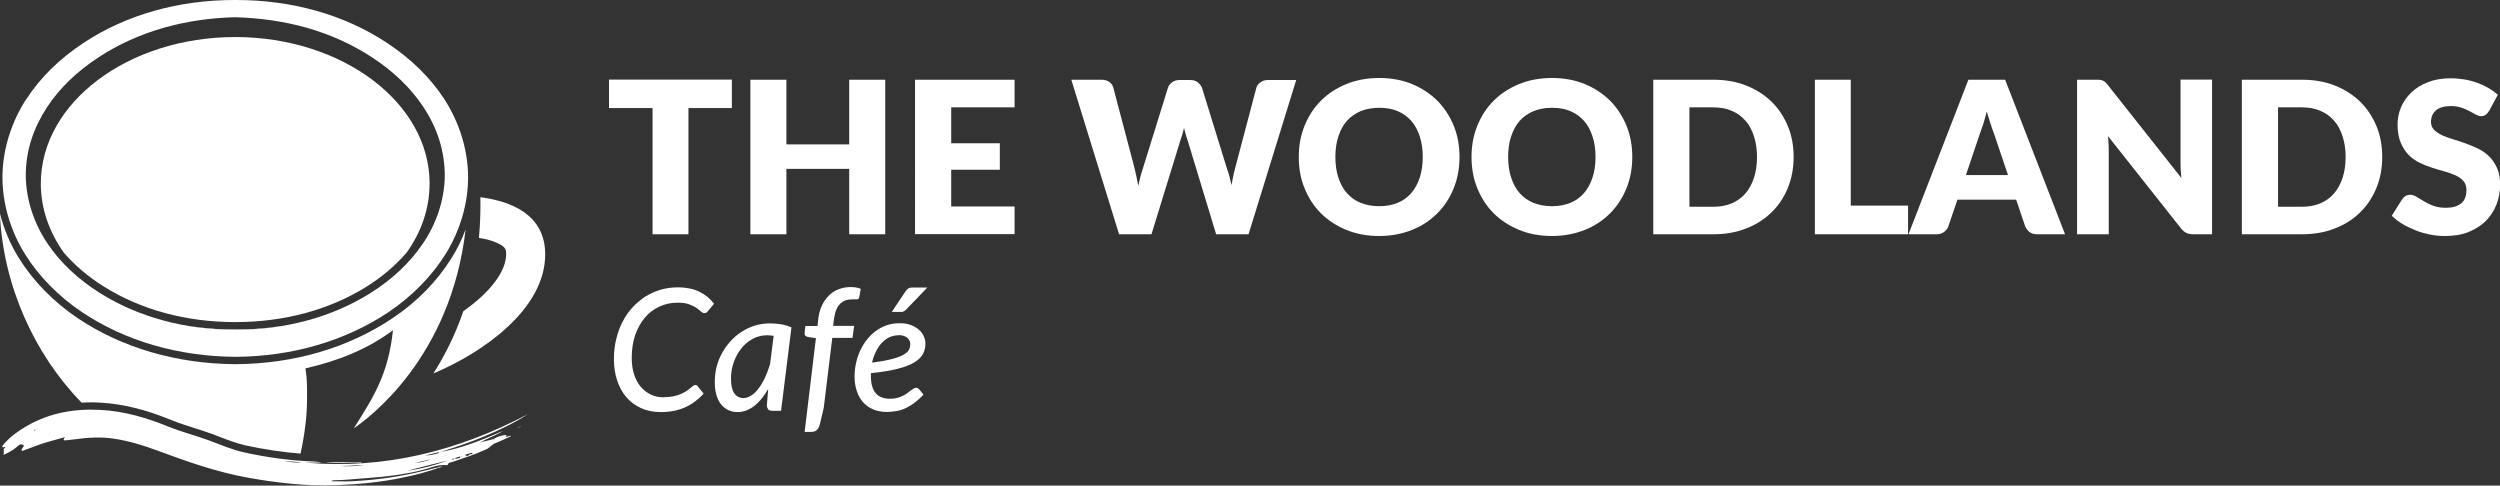
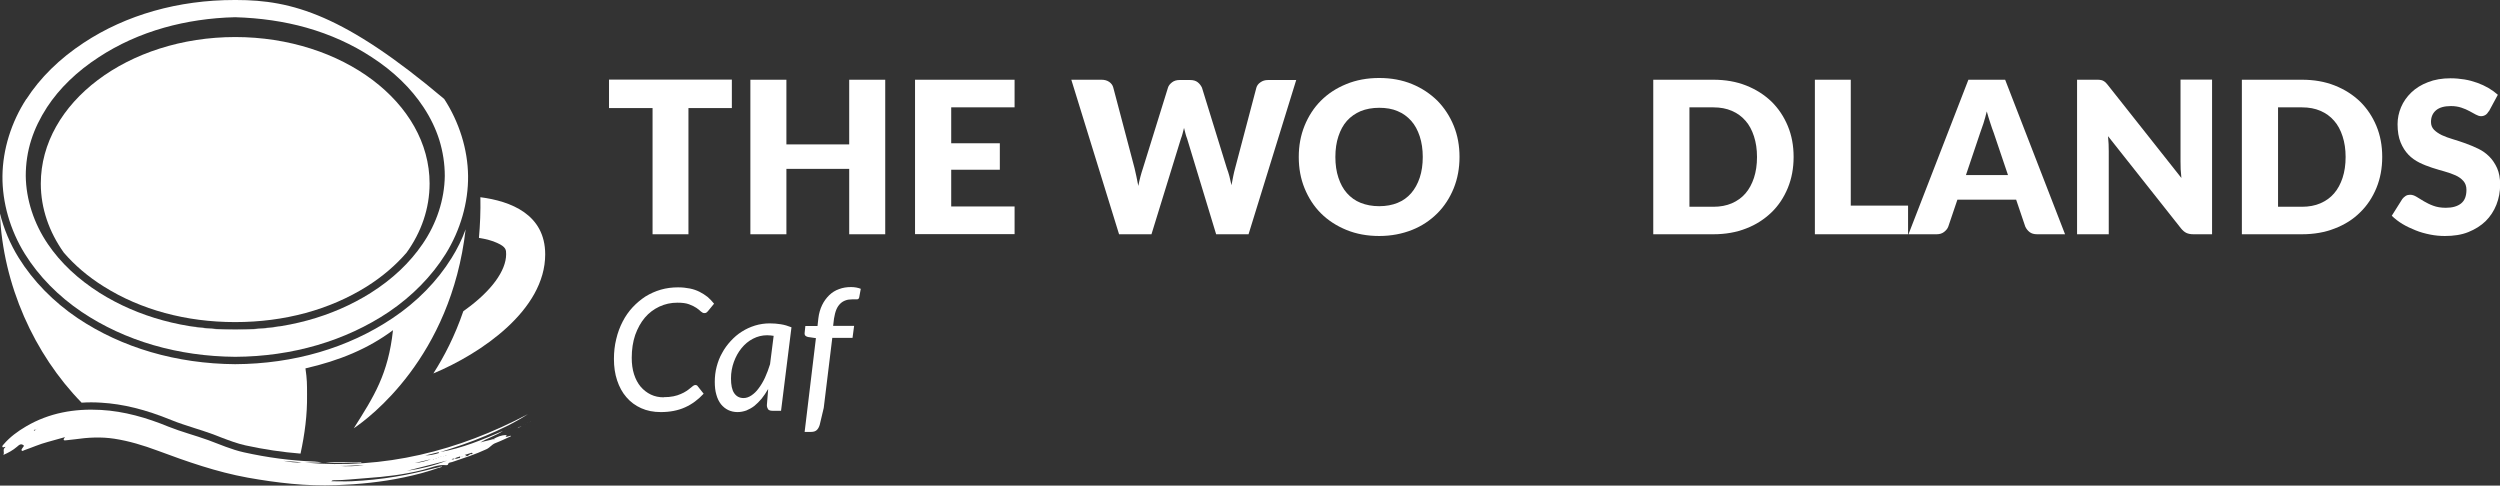
<svg xmlns="http://www.w3.org/2000/svg" id="Layer_2" data-name="Layer 2" width="172.78" height="33.56" viewBox="0 0 172.78 33.56">
  <rect x="0" y="0" width="172.78" height="33.56" fill="#333333" stroke="none" />
  <defs>
    <style>
      .cls-1 {
        fill: #fff;
        stroke-width: 0px;
      }
    </style>
  </defs>
  <g id="Layer_1-2" data-name="Layer 1">
    <g>
      <g>
        <path class="cls-1" d="M50.59,7.47h-3.01v8.72h-2.48V7.47h-3.01v-1.97h8.49v1.97Z" />
        <path class="cls-1" d="M61.18,5.51v10.68h-2.49v-4.52h-4.34v4.52h-2.49V5.51h2.49v4.47h4.34v-4.47h2.49Z" />
        <path class="cls-1" d="M65.74,7.41v2.49h3.36v1.83h-3.36v2.54h4.38v1.91h-6.88V5.51h6.88v1.91h-4.38Z" />
        <path class="cls-1" d="M89.59,5.51l-3.3,10.68h-2.24l-2.01-6.62c-.04-.1-.08-.22-.11-.34-.03-.12-.07-.26-.1-.39-.03.14-.07.27-.1.39-.03.12-.07.24-.11.34l-2.04,6.62h-2.24l-3.3-10.68h2.08c.22,0,.39.05.54.15.14.1.24.23.28.39l1.47,5.57c.04.18.09.37.13.58.04.21.09.42.13.65.09-.46.2-.87.32-1.22l1.73-5.57c.04-.14.14-.26.28-.37.14-.11.32-.16.52-.16h.73c.22,0,.39.05.52.15.13.1.23.23.3.38l1.72,5.57c.13.34.23.73.32,1.17.04-.22.08-.43.12-.62.04-.19.08-.38.13-.55l1.47-5.57c.04-.14.13-.27.28-.37.15-.11.32-.16.53-.16h1.95Z" />
        <path class="cls-1" d="M100.87,10.85c0,.77-.13,1.49-.4,2.16-.27.66-.64,1.24-1.13,1.73s-1.07.88-1.75,1.15-1.44.42-2.27.42-1.59-.14-2.27-.42c-.68-.28-1.27-.66-1.76-1.15-.49-.49-.86-1.07-1.13-1.73-.27-.66-.4-1.38-.4-2.16s.13-1.49.4-2.16c.27-.66.64-1.24,1.13-1.73.49-.49,1.07-.87,1.76-1.15.68-.28,1.44-.42,2.27-.42s1.59.14,2.27.42c.68.28,1.26.67,1.75,1.15.48.49.86,1.07,1.13,1.73.27.66.4,1.38.4,2.15ZM98.33,10.85c0-.53-.07-1-.21-1.43-.14-.42-.33-.78-.59-1.07s-.57-.52-.94-.67c-.37-.16-.79-.23-1.27-.23s-.91.08-1.28.23c-.37.16-.69.38-.95.67s-.45.65-.59,1.07c-.14.42-.21.9-.21,1.43s.07,1.01.21,1.43c.14.42.33.78.59,1.07s.57.52.95.67.8.23,1.28.23.9-.08,1.27-.23c.37-.15.69-.38.94-.67s.45-.65.59-1.07c.14-.42.21-.9.21-1.43Z" />
-         <path class="cls-1" d="M112.81,10.85c0,.77-.13,1.49-.4,2.16-.27.66-.64,1.24-1.13,1.73s-1.07.88-1.75,1.15-1.44.42-2.27.42-1.59-.14-2.27-.42c-.68-.28-1.27-.66-1.76-1.15-.49-.49-.86-1.07-1.13-1.73-.27-.66-.4-1.38-.4-2.16s.13-1.49.4-2.16c.27-.66.64-1.24,1.13-1.73.49-.49,1.07-.87,1.76-1.15.68-.28,1.44-.42,2.27-.42s1.59.14,2.27.42c.68.28,1.26.67,1.75,1.15.48.49.86,1.07,1.13,1.73.27.66.4,1.38.4,2.15ZM110.27,10.85c0-.53-.07-1-.21-1.43-.14-.42-.33-.78-.59-1.07s-.57-.52-.94-.67c-.37-.16-.79-.23-1.27-.23s-.91.08-1.28.23c-.37.16-.69.38-.95.67s-.45.65-.59,1.07c-.14.42-.21.9-.21,1.43s.07,1.01.21,1.43c.14.42.33.78.59,1.07s.57.52.95.67.8.23,1.28.23.9-.08,1.27-.23c.37-.15.69-.38.94-.67s.45-.65.59-1.07c.14-.42.21-.9.21-1.43Z" />
        <path class="cls-1" d="M123.96,10.85c0,.77-.13,1.48-.4,2.14-.27.65-.64,1.22-1.13,1.69s-1.07.85-1.75,1.11c-.68.27-1.44.4-2.27.4h-4.15V5.51h4.15c.83,0,1.59.13,2.27.4.68.27,1.26.64,1.75,1.11.48.47.86,1.04,1.13,1.69.27.65.4,1.36.4,2.13ZM121.43,10.85c0-.53-.07-1-.21-1.43-.14-.43-.33-.79-.59-1.08-.26-.3-.57-.52-.94-.68-.37-.16-.79-.24-1.27-.24h-1.66v6.87h1.66c.47,0,.9-.08,1.27-.24.37-.16.69-.39.94-.68.26-.3.45-.66.59-1.08.14-.43.21-.9.21-1.44Z" />
        <path class="cls-1" d="M131.87,14.21v1.98h-6.44V5.51h2.48v8.7h3.96Z" />
        <path class="cls-1" d="M142.71,16.19h-1.92c-.22,0-.39-.05-.52-.15-.13-.1-.23-.23-.3-.38l-.63-1.86h-4.06l-.63,1.86c-.05.14-.15.26-.29.37s-.31.16-.52.16h-1.94l4.14-10.68h2.54l4.14,10.68ZM138.78,12.11l-.99-2.93c-.07-.19-.15-.4-.23-.66-.08-.25-.17-.52-.25-.82-.07.3-.15.57-.23.83-.08.25-.16.47-.23.66l-.98,2.91h2.93Z" />
        <path class="cls-1" d="M152.88,5.51v10.68h-1.29c-.19,0-.35-.03-.48-.09-.13-.06-.26-.17-.38-.32l-5.04-6.37c.02.19.03.38.04.55,0,.18.01.35.01.5v5.73h-2.19V5.51h1.31c.11,0,.2,0,.27.01.07,0,.14.03.2.05.06.03.11.06.17.11.05.05.11.11.18.2l5.08,6.42c-.02-.21-.04-.4-.05-.6,0-.19-.01-.38-.01-.55v-5.65h2.19Z" />
        <path class="cls-1" d="M164.64,10.85c0,.77-.13,1.48-.4,2.14-.27.65-.64,1.22-1.13,1.69-.48.48-1.07.85-1.75,1.11-.68.27-1.44.4-2.27.4h-4.15V5.51h4.15c.83,0,1.59.13,2.27.4.68.27,1.26.64,1.75,1.11.48.47.86,1.04,1.13,1.69.27.65.4,1.36.4,2.13ZM162.11,10.85c0-.53-.07-1-.21-1.43-.14-.43-.33-.79-.59-1.08-.26-.3-.57-.52-.94-.68-.37-.16-.79-.24-1.27-.24h-1.66v6.87h1.66c.47,0,.9-.08,1.27-.24.37-.16.69-.39.94-.68.26-.3.45-.66.59-1.08.14-.43.21-.9.21-1.44Z" />
        <path class="cls-1" d="M172.01,7.68c-.07.12-.15.21-.23.26s-.18.09-.31.09c-.11,0-.23-.04-.36-.11-.13-.07-.28-.15-.44-.24-.16-.09-.35-.17-.56-.24-.21-.07-.45-.11-.72-.11-.46,0-.81.1-1.04.3s-.34.47-.34.8c0,.22.07.39.21.54.14.14.32.26.54.37.22.1.48.2.76.28.29.09.58.18.88.29.3.11.59.23.88.37.29.14.54.32.76.54.22.22.4.49.54.8.14.32.21.7.21,1.14,0,.49-.09.96-.26,1.39-.17.43-.42.81-.74,1.13-.33.32-.73.57-1.2.76s-1.02.27-1.62.27c-.33,0-.67-.03-1.02-.1s-.68-.16-1-.29-.63-.27-.91-.44c-.28-.17-.53-.36-.74-.57l.73-1.16c.06-.08.14-.15.23-.21.1-.06.2-.08.31-.08.15,0,.29.05.44.14.15.09.32.2.51.31.19.11.4.22.65.31.24.09.53.14.87.14.45,0,.8-.1,1.05-.3s.37-.51.37-.94c0-.25-.07-.45-.21-.61-.14-.16-.32-.29-.54-.39-.22-.1-.48-.19-.76-.27-.28-.08-.57-.16-.87-.26-.3-.1-.59-.21-.87-.35-.28-.14-.54-.32-.76-.55-.22-.23-.4-.51-.54-.85-.14-.34-.21-.76-.21-1.26,0-.4.08-.79.24-1.17s.4-.72.71-1.02c.31-.3.7-.54,1.15-.71.45-.18.98-.27,1.56-.27.33,0,.65.03.96.08.31.05.6.13.88.23.28.1.54.22.78.36s.46.3.65.47l-.62,1.15Z" />
        <path class="cls-1" d="M45.87,27.45c.25,0,.48-.02.67-.06.19-.04.36-.09.51-.16.15-.06.27-.13.38-.2s.2-.14.27-.2c.08-.06.14-.11.2-.16.05-.04.11-.06.15-.06.04,0,.07,0,.1.02.03.01.05.03.06.05l.42.53c-.37.4-.79.72-1.28.94-.48.22-1.05.33-1.68.33-.51,0-.96-.09-1.36-.27-.4-.18-.74-.43-1.02-.76-.28-.32-.49-.71-.64-1.16-.15-.45-.22-.94-.22-1.48,0-.48.05-.94.16-1.38.1-.43.25-.83.44-1.2.19-.37.42-.7.69-.99.27-.29.57-.54.89-.75.33-.2.68-.36,1.06-.47.38-.11.78-.16,1.19-.16.3,0,.57.03.82.08.25.05.47.13.67.23.2.1.38.22.55.35.16.14.31.29.45.47l-.41.5s-.07.08-.11.11c-.04.03-.09.04-.16.04-.07,0-.15-.04-.23-.11-.08-.08-.18-.16-.31-.25-.13-.09-.3-.17-.51-.25-.21-.08-.48-.11-.81-.11-.44,0-.85.09-1.24.27-.38.18-.72.43-1,.76-.28.33-.5.73-.67,1.2-.16.47-.24,1-.24,1.58,0,.42.05.8.16,1.14.11.34.26.62.46.86.2.23.43.41.7.54.27.13.57.19.89.19Z" />
        <path class="cls-1" d="M53.08,26.9c-.14.24-.28.45-.44.65-.16.19-.33.36-.5.5-.18.14-.37.24-.56.32-.2.07-.4.11-.61.11-.23,0-.45-.05-.64-.14-.19-.09-.36-.23-.5-.4-.14-.18-.25-.4-.32-.66-.08-.26-.11-.56-.11-.9s.04-.7.13-1.04c.09-.34.21-.66.38-.95.16-.3.36-.57.59-.82.23-.25.48-.47.77-.65.28-.18.59-.32.91-.42.33-.1.67-.15,1.02-.15.26,0,.51.02.76.06.25.04.49.11.74.21l-.72,5.77h-.6c-.15,0-.25-.04-.3-.11-.05-.08-.08-.17-.08-.28l.09-1.1ZM53.47,23.21c-.15-.02-.3-.04-.45-.04-.35,0-.67.08-.98.24-.31.16-.57.38-.79.65-.22.27-.4.59-.53.95-.13.36-.2.74-.2,1.14,0,.46.07.8.22,1.02.15.22.36.34.65.34.18,0,.36-.06.54-.18.18-.12.35-.28.5-.49.16-.21.31-.46.44-.74.13-.29.25-.6.35-.93l.25-1.97Z" />
        <path class="cls-1" d="M57.52,23.36l-.59,4.83-.28,1.18c-.05.16-.12.28-.21.36-.09.08-.22.12-.38.12h-.45l.78-6.48-.55-.08c-.08-.02-.14-.05-.18-.09-.04-.04-.06-.11-.05-.2l.05-.47h.84l.06-.54c.04-.34.13-.64.26-.91.13-.27.3-.49.49-.68.2-.19.42-.33.68-.42.26-.1.53-.14.83-.14.24,0,.47.04.67.12l-.11.6c-.02.08-.07.13-.16.13-.09,0-.2,0-.33,0-.16,0-.32.02-.45.07-.14.05-.26.12-.37.23-.11.11-.2.24-.27.41-.07.17-.12.38-.16.62l-.06.5h1.45l-.11.83h-1.41Z" />
-         <path class="cls-1" d="M63.81,27.29c-.2.21-.4.39-.59.53-.19.15-.39.27-.59.37-.2.1-.41.17-.63.21-.22.04-.46.07-.72.07-.34,0-.65-.06-.92-.17-.28-.12-.51-.28-.7-.49-.19-.21-.34-.47-.44-.77-.1-.3-.16-.63-.16-1.01,0-.31.03-.61.1-.92.06-.3.16-.59.28-.86.13-.27.28-.53.46-.76.18-.23.39-.44.62-.61.23-.17.48-.3.76-.4.28-.1.58-.14.9-.14s.57.04.79.13c.22.09.41.2.55.33.15.13.26.28.33.45s.11.32.11.48c0,.26-.05.5-.16.71-.11.22-.3.41-.58.59-.28.17-.66.33-1.15.45-.49.13-1.12.23-1.88.31,0,.04,0,.07,0,.11v.11c0,.51.11.9.33,1.16.22.26.55.39,1,.39.18,0,.35-.02.49-.06.14-.04.27-.08.38-.14.11-.05.21-.11.3-.18.09-.06.17-.12.24-.18.07-.05.14-.1.2-.14.06-.04.13-.06.19-.06.04,0,.08.01.11.03.03.02.07.05.1.08l.29.35ZM62.11,23.17c-.23,0-.45.05-.65.14-.2.1-.37.23-.53.4-.16.17-.29.37-.4.6-.11.23-.2.48-.26.75.57-.07,1.04-.16,1.38-.25.35-.09.61-.19.8-.3.19-.11.31-.22.37-.34.06-.12.09-.25.09-.39,0-.07-.01-.14-.04-.21-.03-.07-.08-.14-.14-.2-.06-.06-.15-.11-.25-.15-.1-.04-.23-.06-.38-.06ZM64.09,19.87l-1.45,1.51c-.06.07-.12.11-.18.14-.05.03-.12.04-.2.04h-.63l.95-1.42c.06-.09.12-.16.19-.2.07-.04.17-.07.29-.07h1.03Z" />
      </g>
      <g>
        <g>
          <path class="cls-1" d="M16.26,2.56C8.85,2.56,2.82,7.1,2.82,12.69c0,1.72.58,3.35,1.59,4.77.75.87,1.67,1.66,2.76,2.34,2.56,1.61,5.7,2.46,9.07,2.46h.02c3.39,0,6.52-.85,9.09-2.46,1.08-.68,2-1.47,2.75-2.34,1.02-1.42,1.59-3.05,1.59-4.78,0-5.58-6.03-10.12-13.44-10.12Z" />
          <path class="cls-1" d="M19.31,22.55c-.98.15-1.99.23-3.02.23h-.06c-1.04,0-2.06-.08-3.06-.24.99.18,2.02.27,3.08.27s2.07-.09,3.05-.27Z" />
        </g>
        <path class="cls-1" d="M33.2,13.62c.02.99-.02,1.93-.1,2.82.49.08.92.19,1.26.35.62.28.62.48.62.78,0,1.14-1.02,2.54-2.81,3.83-.05.04-.1.07-.15.11-.58,1.7-1.32,3.13-2.07,4.3,3.28-1.37,7.73-4.37,7.73-8.23,0-2.77-2.39-3.68-4.48-3.95Z" />
        <path class="cls-1" d="M20.14,6.54c1.05-.97.55-2.76-.82-3.02-.98-.19-2-.28-3.06-.28C9.34,3.23,3.71,7.47,3.71,12.69s5.63,9.45,12.55,9.45,12.55-4.24,12.55-9.45c0-1.41-.41-2.74-1.14-3.94-1.49-2.43-4.79-2.79-6.81-.82h0c-1.59,1.54-3.23,3-4.99,4.31-.4.3-.78.27-1-.06-.23-.34-.15-.69.26-1l5.03-4.65ZM14.93,6.63c.66-1,2.88-1.81,3.99-1.45.05.02.1.03.14.05.94.4,1.02.84.31,1.57-1.03,1.05-3.15,1.23-4.36.38-.25-.18-.25-.32-.09-.56ZM9.43,10.14c1.27-1.11,2.7-1.59,4.35-1.23.19.04.38.17.55.28.73.49.76.83.16,1.45-1.34,1.46-3.94,1.06-5.11.12-.29-.23-.16-.44.04-.62ZM13.08,14.72c-.15.45-.4.83-.72,1.18-1.42,1.15-2.98,1.89-4.83,1.76-.69-.05-.74-.16-.54-.83.52-1.72,2.67-4.03,5.03-3.81,1.18.11,1.45.51,1.05,1.69ZM17.31,15.07c-.32,1.01-.9,1.84-1.63,2.56-.01.01-.03.02-.04.04-.32.3-.71.74-1.09.56-.37-.17-.37-.78-.38-1.22-.03-1.57.3-3.01,1.65-3.94.94-.65,1.17-.65,1.57.63.14.45.06.92-.08,1.37ZM21.73,12.06c-.26.42-.59.78-1,1.06-.31.22-.5.19-.66-.19-.52-1.24-.17-3.24.8-4.24.03-.02.09-.08.16-.14.8-.72,1.34-.54,1.55.56.22,1.13-.29,2.05-.85,2.94Z" />
-         <path class="cls-1" d="M1.82,6.84C.78,8.44.19,10.33.17,12.16c-.02,1.83.53,3.75,1.55,5.39.95,1.53,2.31,2.92,3.93,4.01,2.98,2,6.65,3.07,10.61,3.1,3.95-.02,7.62-1.1,10.61-3.1,1.61-1.09,2.97-2.47,3.93-4.01,1.02-1.64,1.57-3.55,1.55-5.39-.02-1.83-.61-3.72-1.65-5.32h0c-.96-1.47-2.29-2.78-3.96-3.88C23.8,1.02,20.2,0,16.32,0c-.04,0-.07,0-.11,0C12.33,0,8.72,1.02,5.78,2.96c-1.67,1.1-3,2.41-3.95,3.88ZM6.83,3.95c1.34-.88,2.86-1.57,4.52-2.04,1.53-.43,3.18-.68,4.9-.72,1.74.05,3.39.29,4.92.72h0c1.66.47,3.18,1.16,4.52,2.04,1.51.98,2.71,2.14,3.58,3.46.49.74.85,1.5,1.09,2.26.25.81.38,1.65.38,2.49-.02,1.62-.56,3.29-1.54,4.71-.88,1.29-2.08,2.43-3.59,3.38-2.64,1.66-5.86,2.54-9.32,2.54h-.06c-3.46,0-6.68-.88-9.33-2.54-1.5-.95-2.71-2.08-3.59-3.38-.97-1.42-1.51-3.09-1.53-4.71,0-.84.12-1.68.38-2.49.24-.76.61-1.52,1.09-2.26.86-1.31,2.07-2.48,3.58-3.46Z" />
+         <path class="cls-1" d="M1.82,6.84C.78,8.44.19,10.33.17,12.16c-.02,1.83.53,3.75,1.55,5.39.95,1.53,2.31,2.92,3.93,4.01,2.98,2,6.65,3.07,10.61,3.1,3.95-.02,7.62-1.1,10.61-3.1,1.61-1.09,2.97-2.47,3.93-4.01,1.02-1.64,1.57-3.55,1.55-5.39-.02-1.83-.61-3.72-1.65-5.32h0C23.8,1.02,20.2,0,16.32,0c-.04,0-.07,0-.11,0C12.33,0,8.72,1.02,5.78,2.96c-1.67,1.1-3,2.41-3.95,3.88ZM6.83,3.95c1.34-.88,2.86-1.57,4.52-2.04,1.53-.43,3.18-.68,4.9-.72,1.74.05,3.39.29,4.92.72h0c1.66.47,3.18,1.16,4.52,2.04,1.51.98,2.71,2.14,3.58,3.46.49.74.85,1.5,1.09,2.26.25.81.38,1.65.38,2.49-.02,1.62-.56,3.29-1.54,4.71-.88,1.29-2.08,2.43-3.59,3.38-2.64,1.66-5.86,2.54-9.32,2.54h-.06c-3.46,0-6.68-.88-9.33-2.54-1.5-.95-2.71-2.08-3.59-3.38-.97-1.42-1.51-3.09-1.53-4.71,0-.84.12-1.68.38-2.49.24-.76.61-1.52,1.09-2.26.86-1.31,2.07-2.48,3.58-3.46Z" />
        <g>
          <path class="cls-1" d="M35.04,30.18s-.06.04-.1,0c.02-.01.04-.03.07-.04,0-.03,0-.07-.04-.07-.32,0-.6.12-.86.27,0,0,0,0,0,0-.3.1-.61.14-.91.24.5-.31,1.07-.47,1.56-.8-1.4.6-2.81,1.2-4.33,1.46,1.05-.33,2.1-.68,3.11-1.11,1.02-.43,2.01-.9,2.95-1.51-4.83,2.55-9.94,3.84-15.42,3.35h1.17c-.16-.04-.33-.06-.49-.07-1.65-.06-3.28-.28-4.9-.64-.85-.19-1.64-.54-2.45-.84-.91-.33-1.85-.57-2.75-.93-1.51-.62-3.06-1.07-4.68-1.16-1.82-.1-3.57.2-5.17,1.14-.58.34-1.11.73-1.55,1.24-.04.05-.12.11-.08.18.03.06.1,0,.15,0,.02,0,.03,0,.05-.01,0,.02-.01.03-.02.05-.19.13-.02.34-.12.51.35-.15.66-.32.94-.56.14-.12.29-.28.49-.07-.04.05-.08.11-.12.17-.03.05-.09.11-.03.17.05.04.1-.01.15-.03.55-.19,1.08-.43,1.65-.58.38-.1.75-.21,1.18-.33-.16.2-.09.24.06.22.21-.02.41-.04.62-.07.91-.13,1.81-.18,2.73-.04,1.03.16,2.01.46,2.98.82,2.04.76,4.09,1.48,6.24,1.87,2.02.36,4.05.6,6.11.52,1.58-.06,3.14-.21,4.69-.54.81-.17,1.62-.38,2.4-.66,0-.01-.02-.02-.03-.03-.08.02-.16.03-.23.05-.9.23-1.8.44-2.72.59-1.01.17-2.03.27-3.05.32-.46.02-.92,0-1.39,0,.05-.06.1-.07.16-.07.77,0,1.53-.1,2.3-.15,1.29-.09,2.57-.24,3.84-.56.54-.13,1.06-.4,1.65-.33.03,0,.1-.02.11-.04.03-.17.18-.14.29-.18.8-.27,1.61-.53,2.38-.89.23-.11.36-.32.59-.41.37-.14.73-.32,1.09-.48l-.02-.04c-.08.02-.16.04-.24.07ZM2.23,29.81h0s.01-.01.01-.01h0ZM2.38,29.76s-.05,0-.04-.02c0-.02.03-.03.05-.04.02,0,.04,0,.09,0-.05.03-.07.05-.1.06ZM2.52,29.67s0,0-.01-.01c0,0,.01-.01.02-.01,0,0,0,0,.01.01,0,0,0,0-.01,0ZM2.62,29.61h-.02s.02-.01.02-.01h0ZM19.59,31.85c.42.03.83.07,1.25.1-.42.05-.83-.03-1.25-.1ZM23.46,32.2c.57.02,1.13-.06,1.69-.05-.56.07-1.13.1-1.69.05ZM30.81,31.47s.03,0,.04.02c-.01,0-.03,0-.04.01,0,0-.01-.01-.02-.02,0,0,.01,0,.02,0ZM30.63,31.52s.01,0,.02,0c0,0,0,0,0,.01,0,0-.01,0-.02,0-.02,0-.02-.01,0-.02ZM30.46,31.57s.03,0,.04,0c0,0,0,.01,0,.01-.01,0-.03,0-.04,0-.02,0-.02-.02,0-.02ZM30.32,31.25s0,.04.01.06c-.3.1-.62.16-.94.17l.92-.23ZM30.32,31.63s-.01,0-.02,0c-.02,0-.03-.01,0-.02,0,0,.01,0,.02,0,0,0,0,0,0,.01ZM30.18,31.68s-.03.01-.04.02c-.01,0-.03-.01-.04-.02.01,0,.03-.01.04-.01.01,0,.02.01.04.02ZM29.99,31.73s-.03.01-.04.02c-.01,0-.03-.01-.04-.02.01,0,.03-.01.04-.01.01,0,.03.01.04.02ZM29.78,31.74c-.36.14-.73.23-1.11.26l1.11-.26ZM28.12,32.54c.93-.24,1.85-.47,2.78-.71-.9.35-1.83.58-2.78.71ZM31.21,31.77c.05-.08.12-.08.2-.07-.04.08-.14.03-.2.07ZM31.61,31.7c-.06,0-.12,0-.19,0,.11-.1.25-.1.38-.16.03.19-.15.08-.19.16ZM31.92,31.55s-.01-.01-.02-.02c.01,0,.03-.01.04-.01,0,0,.01.01.02.02-.01,0-.03.01-.04.01ZM32.17,31.52s.04,0,.06,0c-.01.01-.03.02-.04.03,0,0,0-.02-.01-.02ZM32.61,31.39c-.16-.06-.23.17-.38.12,0,0,0,0,0,0-.01-.04-.06-.05-.11-.07.16-.05.31-.09.45-.14.03-.01.06-.02.08.02.01.03,0,.08-.03.07ZM34.15,30.39s-.04,0-.04-.03c.02,0,.04,0,.06,0,0,0-.01.03-.02.03Z" />
          <path class="cls-1" d="M24.97,31.98s0,0,0-.04h-2.46c.82.12,1.64,0,2.45.04Z" />
          <path class="cls-1" d="M35.79,29.57s0,.02,0,.02c.08-.04.15-.09.23-.13,0,0,0,0,0-.01-.08.04-.15.08-.23.12Z" />
          <path class="cls-1" d="M30.46,32.29s-.02-.02-.02-.03c-.05,0-.11,0-.15.05,0,.01.02.02.03.03.05-.02.1-.03.14-.05Z" />
          <path class="cls-1" d="M30.55,32.24s-.08,0-.12.02c0,0,.02.02.02.03.03-.02.11,0,.09-.05Z" />
          <path class="cls-1" d="M34.08,30.81s.01,0,.02.01c0,0,.01,0,.02,0,0,0-.01,0-.02-.01,0,0-.01,0-.02,0Z" />
          <path class="cls-1" d="M35.25,29.57s.01,0,.02,0c0,0,0,0,0-.01,0,0-.01,0-.02,0-.02,0-.02.01,0,.02Z" />
-           <path class="cls-1" d="M34.85,29.76s.01,0,.02,0c0,0,0-.01-.01-.01,0,0-.01,0-.02,0,0,0,0,.01.01.01Z" />
          <polygon class="cls-1" points="34.96 29.7 34.94 29.7 34.95 29.71 34.96 29.7" />
-           <polygon class="cls-1" points="35.06 29.66 35.04 29.65 35.04 29.66 35.06 29.66" />
          <polygon class="cls-1" points="35.15 29.61 35.13 29.6 35.14 29.62 35.15 29.61" />
          <polygon class="cls-1" points="36.2 29.37 36.21 29.36 36.19 29.37 36.2 29.37" />
          <polygon class="cls-1" points="36.29 29.32 36.3 29.32 36.3 29.31 36.29 29.32" />
-           <polygon class="cls-1" points="36.39 29.28 36.4 29.27 36.39 29.26 36.39 29.28" />
          <polygon class="cls-1" points="36.48 29.23 36.49 29.23 36.49 29.21 36.48 29.23" />
          <polygon class="cls-1" points="36.58 29.18 36.59 29.18 36.58 29.17 36.58 29.18" />
          <polygon class="cls-1" points="36.67 29.12 36.68 29.14 36.69 29.12 36.67 29.12" />
        </g>
        <path class="cls-1" d="M6.99,27.83c1.52.09,3.06.47,4.85,1.2.51.21,1.03.37,1.58.55.38.12.76.24,1.15.38.23.08.45.17.68.26.58.22,1.13.43,1.71.56,1.28.28,2.56.47,3.81.57.29-1.34.47-2.68.45-4.06,0-.77,0-1.07-.11-1.83,2.35-.54,4.32-1.35,6.05-2.64-.33,3.04-1.31,4.57-2.71,6.78,1.04-.7,6.71-4.88,7.73-13.75-.25.69-.58,1.36-.97,1.98-.99,1.6-2.4,3.04-4.08,4.16-3.07,2.06-6.83,3.16-10.88,3.18-4.05-.03-7.82-1.13-10.88-3.18-1.68-1.13-3.08-2.57-4.07-4.16-.6-.96-1.04-2.02-1.31-3.1.21,4.95,2.36,9.73,5.65,13.1.44-.03.88-.03,1.34,0Z" />
      </g>
    </g>
  </g>
</svg>